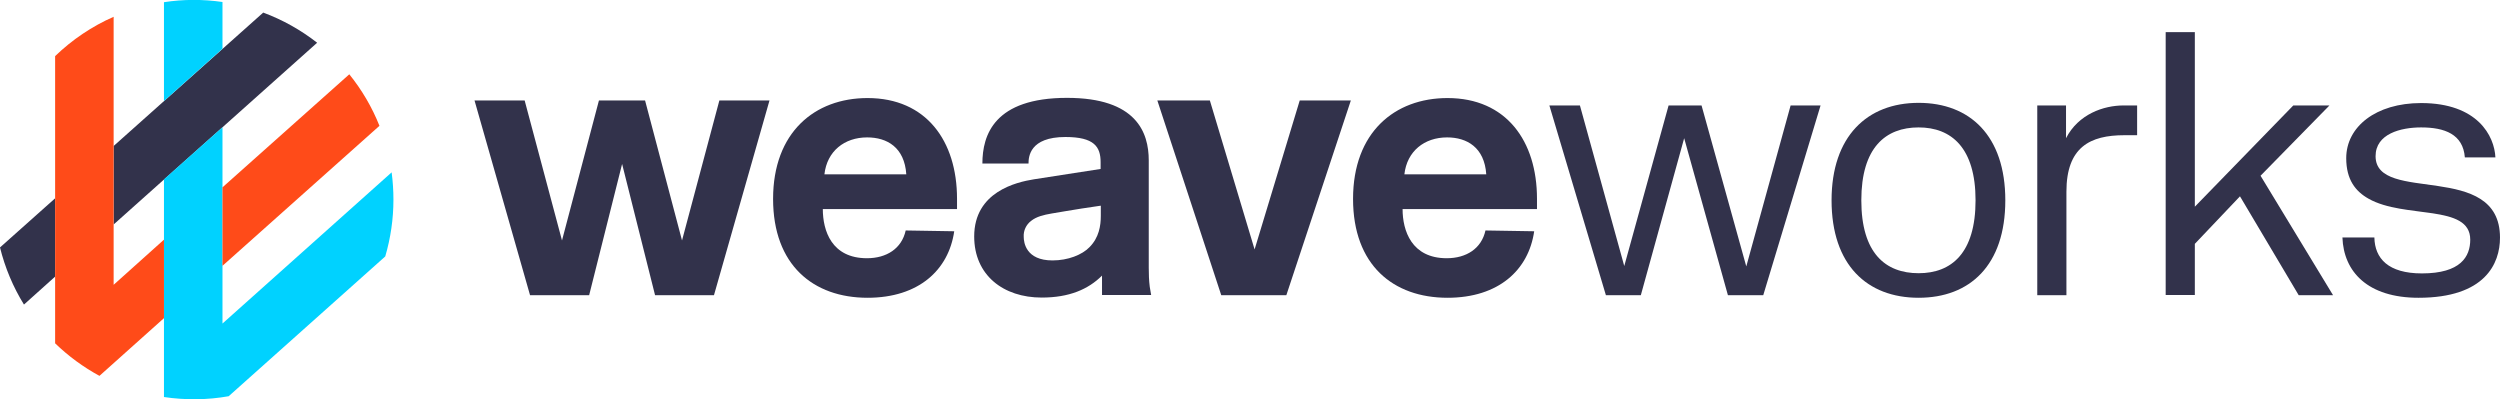
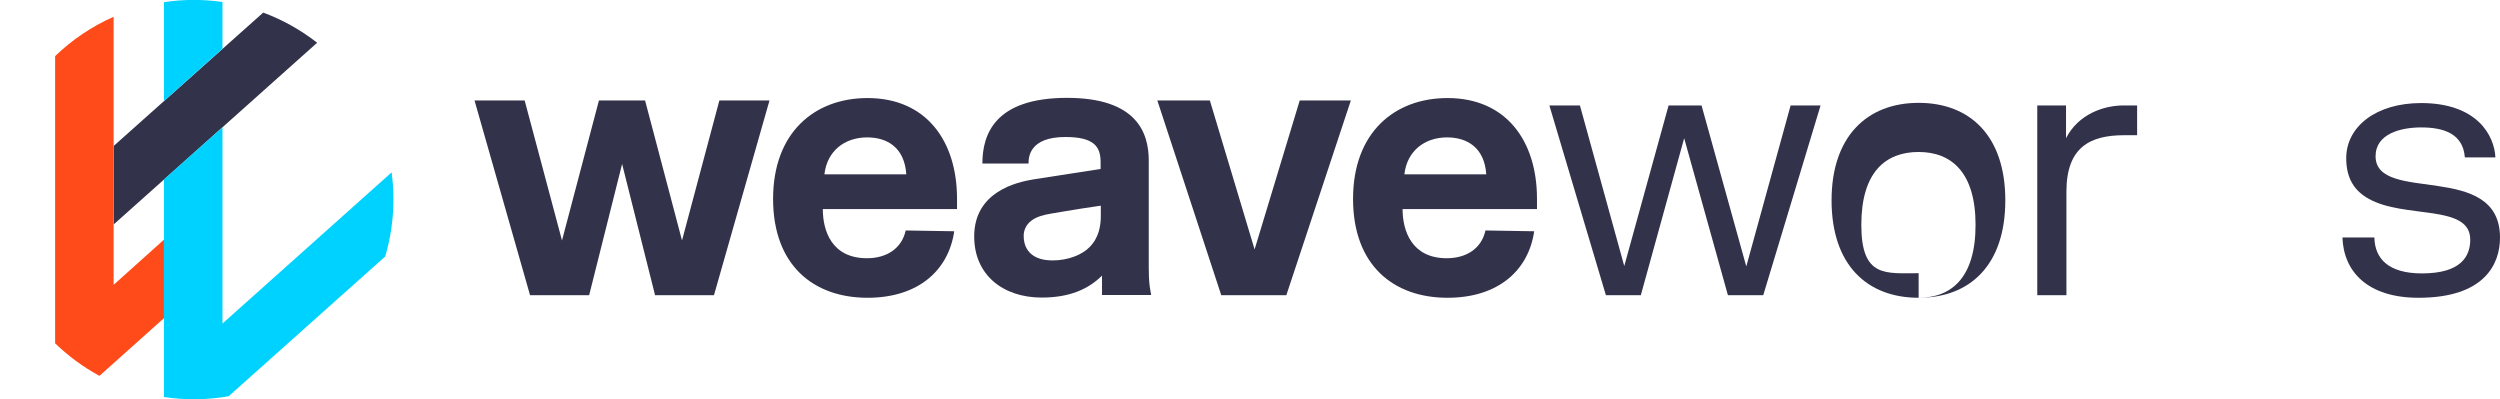
<svg xmlns="http://www.w3.org/2000/svg" version="1.1" id="Layer_1" x="0px" y="0px" viewBox="0 0 1251.8 200" style="enable-background:new 0 0 1251.8 200;" xml:space="preserve">
  <style type="text/css">
	.st0{fill:#32324B;}
	.st1{fill:#00D2FF;}
	.st2{fill:#FF4B19;}
</style>
  <title>Weaveworks</title>
  <path class="st0" d="M56.9,112.4l101.9-91c-8.2-6.4-17.3-11.5-27-15.1L56.9,73.1V112.4z" />
-   <path class="st0" d="M27.6,99.3L0,123.9c2.5,10.1,6.5,19.7,12,28.6l15.6-14L27.6,99.3z" />
  <path class="st1" d="M111.4,24.4V1c-9.7-1.4-19.6-1.4-29.3,0.1v49.5L111.4,24.4z" />
  <path class="st1" d="M111.4,162V63.7L82.1,89.8v109c10.8,1.6,21.7,1.5,32.4-0.4l78.4-70c2.7-9.2,4.1-18.8,4.1-28.4  c0-4.6-0.3-9.2-0.9-13.7L111.4,162z" />
-   <path class="st2" d="M111.4,133.1L190,63c-3.7-9.3-8.8-18-15.1-25.8l-63.5,56.6V133.1z" />
  <path class="st2" d="M82.1,120l-25.2,22.6V8.4C46,13.2,36.1,19.9,27.6,28.1v143.8c6.6,6.4,14.1,11.9,22.2,16.3l32.3-28.9L82.1,120z" />
  <path class="st0" d="M341.5,120.4l18.7-70.1h25.1l-27.8,97.5H328l-16.5-65.7l-16.5,65.7h-29.6l-27.8-97.5h25.1l18.7,70.1l18.5-70.1  H323L341.5,120.4z" />
  <path class="st0" d="M477.8,115.8c-2.8,19.4-17.8,33.3-43.4,33.3c-27.2,0-47.3-16.4-47.3-49.5c0-33.3,20.8-50.5,47.3-50.5  c29.4,0,44.8,21.5,44.8,50.4v5.2H412c0,10.8,4.4,24.6,22.1,24.6c9.8,0,17.4-4.8,19.4-13.9L477.8,115.8z M453.8,87.3  c-0.9-13.5-9.6-18.5-19.6-18.5c-11.4,0-20.1,6.9-21.4,18.5H453.8z" />
  <path class="st0" d="M551.1,84.6v-3.4c0-7.7-3.2-12.6-17.6-12.6c-18,0-18.5,10-18.5,13.3h-23.1c0-14.4,6-32.9,42.4-32.9  c34.7,0,40.9,17.3,40.9,31.3v53.7c0,3.2,0.1,6.4,0.5,9.6l0.7,4.1h-24.6V138c-6.9,6.9-16.5,11-30.2,11c-19.2,0-33.8-11.2-33.8-30.6  c0-22.4,21.2-27.2,29.8-28.6L551.1,84.6z M551.1,103l-9.4,1.4c-5.2,0.9-11.4,1.8-15.1,2.5c-4.1,0.7-7.7,1.6-10.3,3.7  c-2.5,1.9-3.9,4.9-3.7,8c0,2.8,1.1,11.8,14.4,11.8c7.8,0,14.8-2.8,18.5-6.6c4.8-4.8,5.7-10.8,5.7-15.7V103z" />
  <path class="st0" d="M644.1,147.8h-32.6l-32-97.5h26.3l22.4,74.6l22.6-74.6h25.6L644.1,147.8z" />
  <path class="st0" d="M768.2,115.8c-2.8,19.4-17.8,33.3-43.4,33.3c-27.2,0-47.3-16.4-47.3-49.5c0-33.3,20.8-50.5,47.3-50.5  c29.4,0,44.8,21.5,44.8,50.4v5.2h-67.3c0,10.8,4.5,24.6,22.1,24.6c9.8,0,17.4-4.8,19.4-13.9L768.2,115.8z M744.2,87.3  c-0.9-13.5-9.7-18.5-19.6-18.5c-11.4,0-20.1,6.9-21.4,18.5L744.2,87.3z" />
  <path class="st0" d="M804.1,147.8l-28.3-95h15.3l22.2,80.4l22.2-80.4h16.5l22.4,80.6l22.2-80.6h15l-28.7,95h-17.7l-21.9-78.6  l-21.7,78.6H804.1z" />
-   <path class="st0" d="M960.7,149.1c-25.8,0-43.6-16.4-43.6-48.8c0-32,17.8-48.8,43.6-48.8c25.6,0,43.4,16.4,43.4,48.8  C1004.1,132.9,986.3,149.1,960.7,149.1z M960.7,136.8c16.4,0,28.5-10,28.5-36.5c0-26.3-12.1-36.5-28.5-36.5  c-16.5,0-28.7,10-28.7,36.5S944.1,136.8,960.7,136.8z" />
+   <path class="st0" d="M960.7,149.1c-25.8,0-43.6-16.4-43.6-48.8c0-32,17.8-48.8,43.6-48.8c25.6,0,43.4,16.4,43.4,48.8  C1004.1,132.9,986.3,149.1,960.7,149.1z c16.4,0,28.5-10,28.5-36.5c0-26.3-12.1-36.5-28.5-36.5  c-16.5,0-28.7,10-28.7,36.5S944.1,136.8,960.7,136.8z" />
  <path class="st0" d="M1063.7,67.7c-17.1,0-29,5.9-29,28.3v51.8h-14.6v-95h14.4v16.4c6.2-12.1,18.9-16.4,28.8-16.4h6.8v14.9H1063.7z" />
-   <path class="st0" d="M1166.4,52.8L1131.9,88l36.3,59.8h-17.2l-29.4-49.5l-22.6,23.8v25.6h-14.6V16.1h14.6v87.4l49.3-50.7H1166.4z" />
  <path class="st0" d="M1234.2,78.8c-0.9-11.6-10.1-15-21.9-15c-10.2,0-22.8,3.2-22.8,14.4c0,24.2,62.3,2,62.3,40.8  c0,13-7.5,30.1-40.8,30.1c-25.4,0-37.5-13-38.1-30.2h16c0.2,10.5,6.9,18,23.8,18c19.4,0,24.2-8.4,24.2-16.9  c0-18-32.9-10.3-50.9-20.5c-6.6-3.7-11.2-9.6-11.2-20.3c0-15.7,14.8-27.6,37.5-27.6c28.3,0,36.7,16.5,37.2,27.2L1234.2,78.8z" />
</svg>